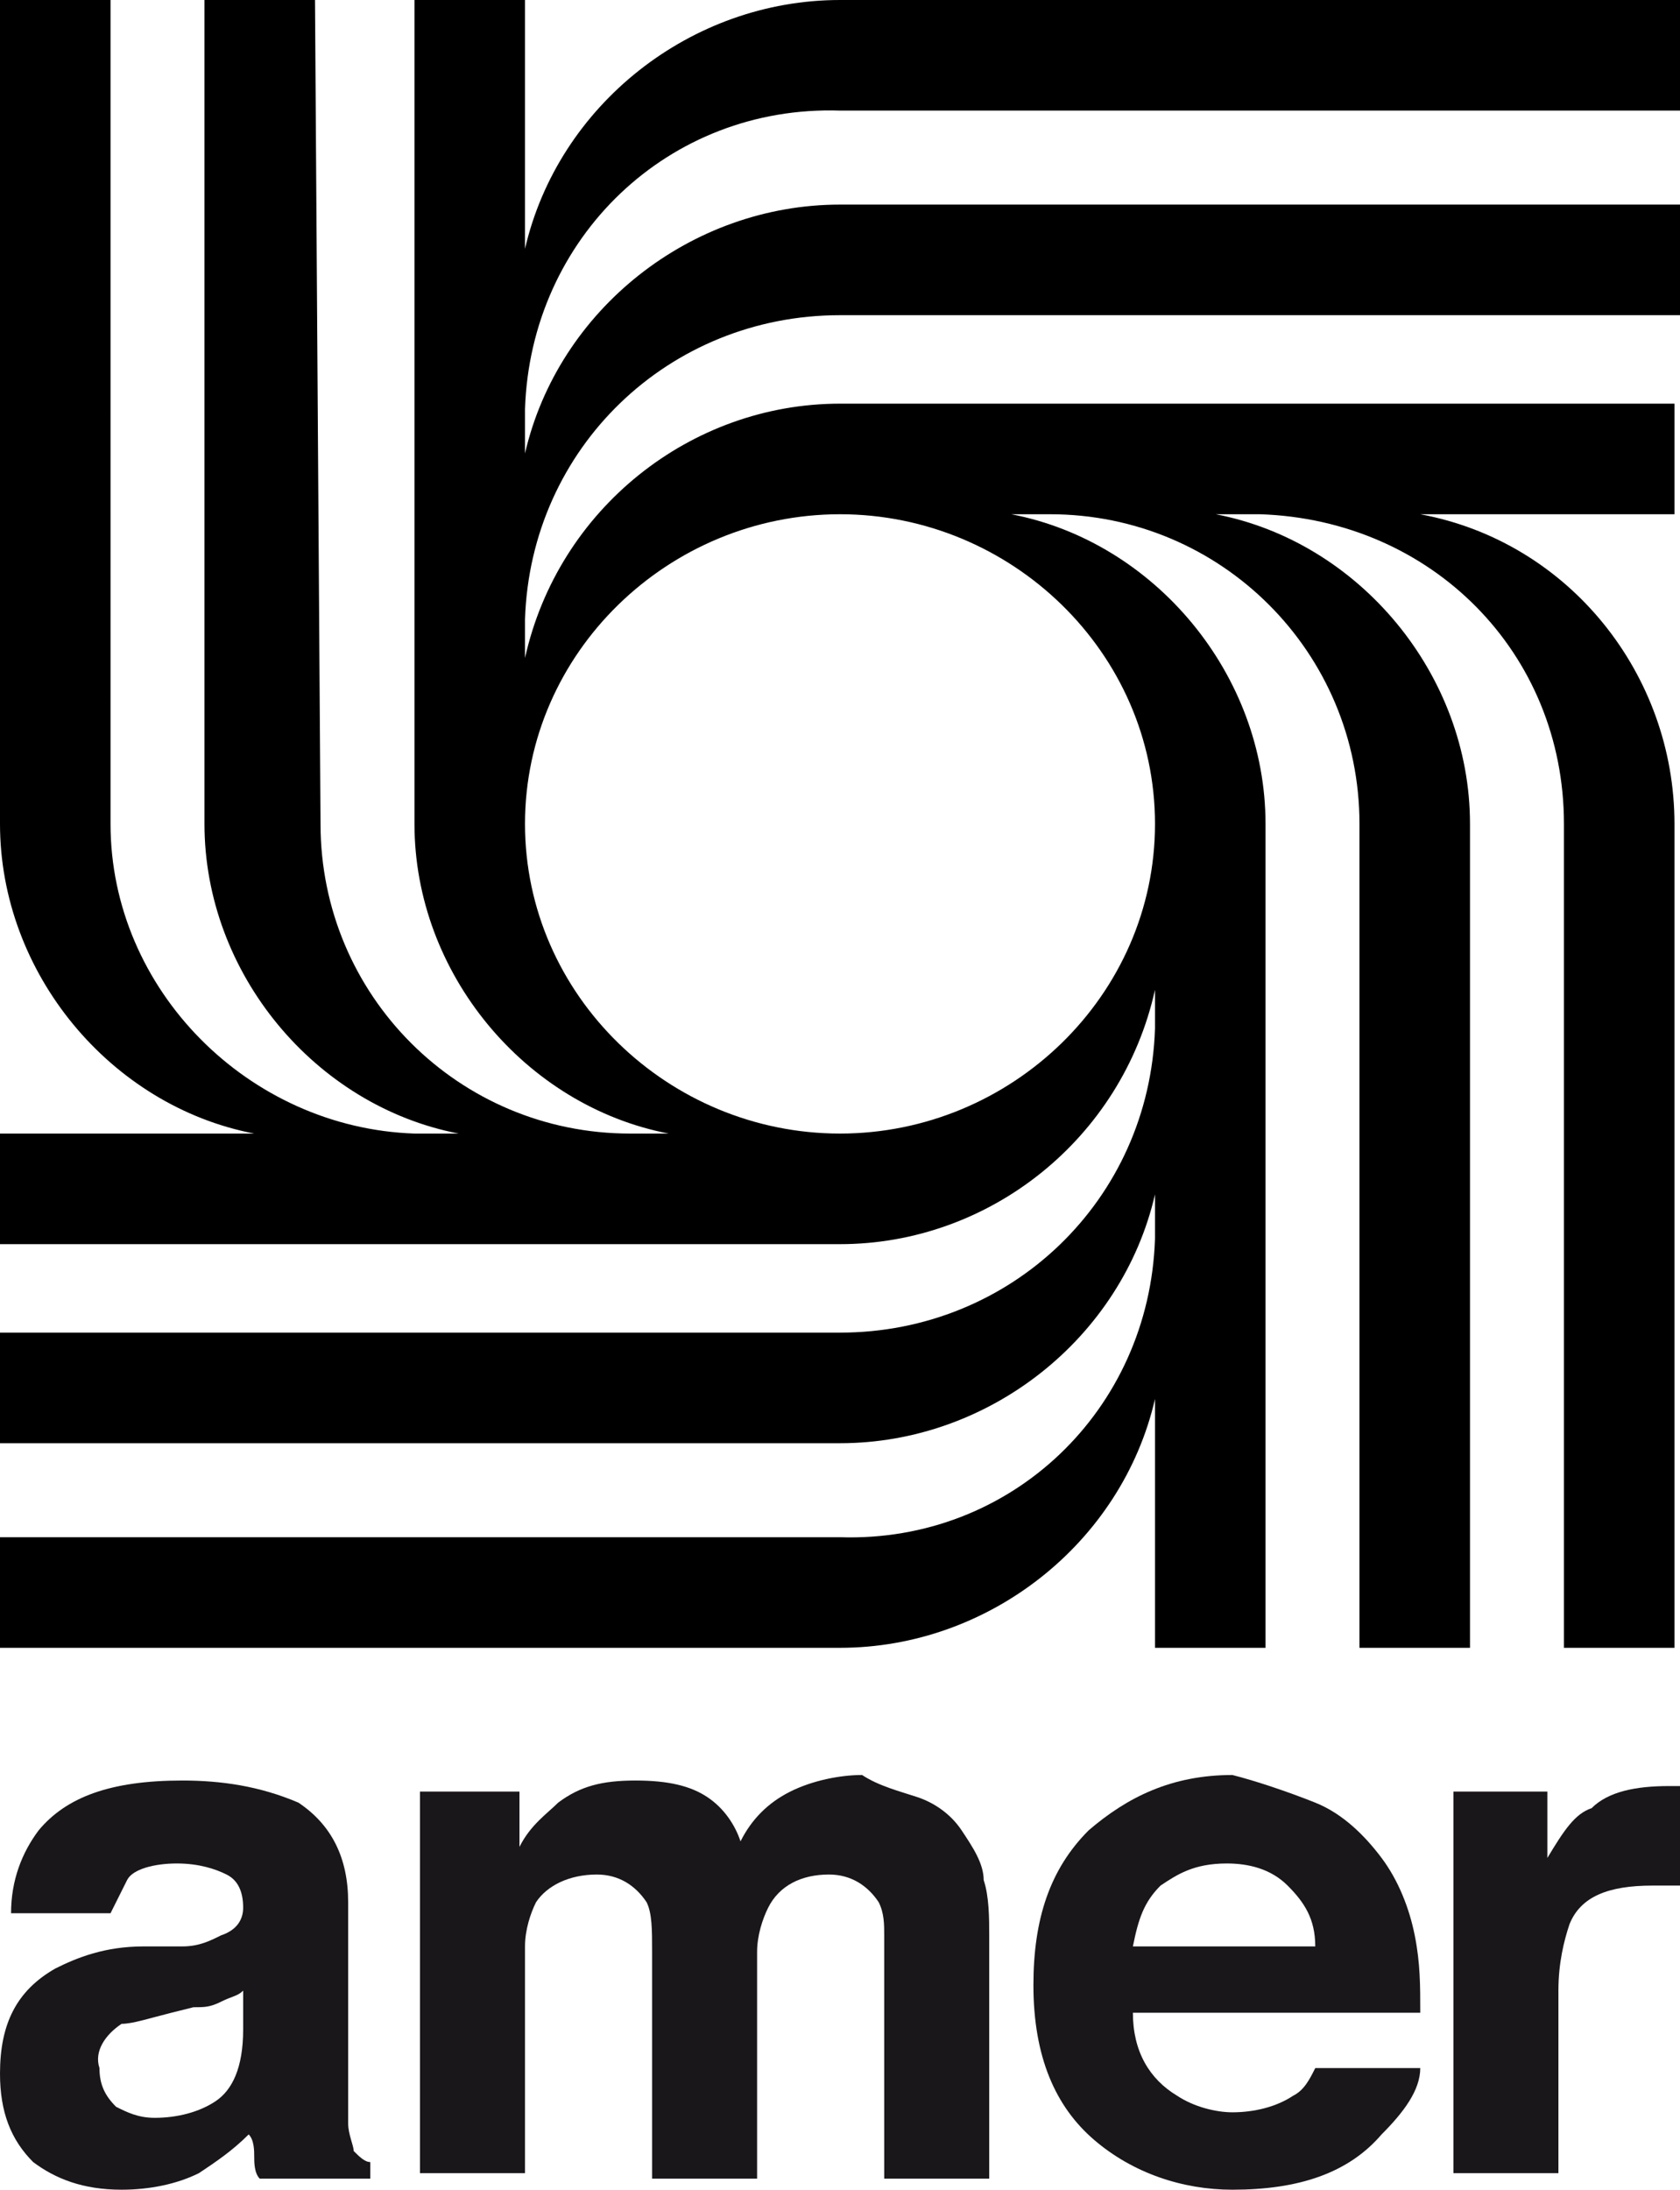
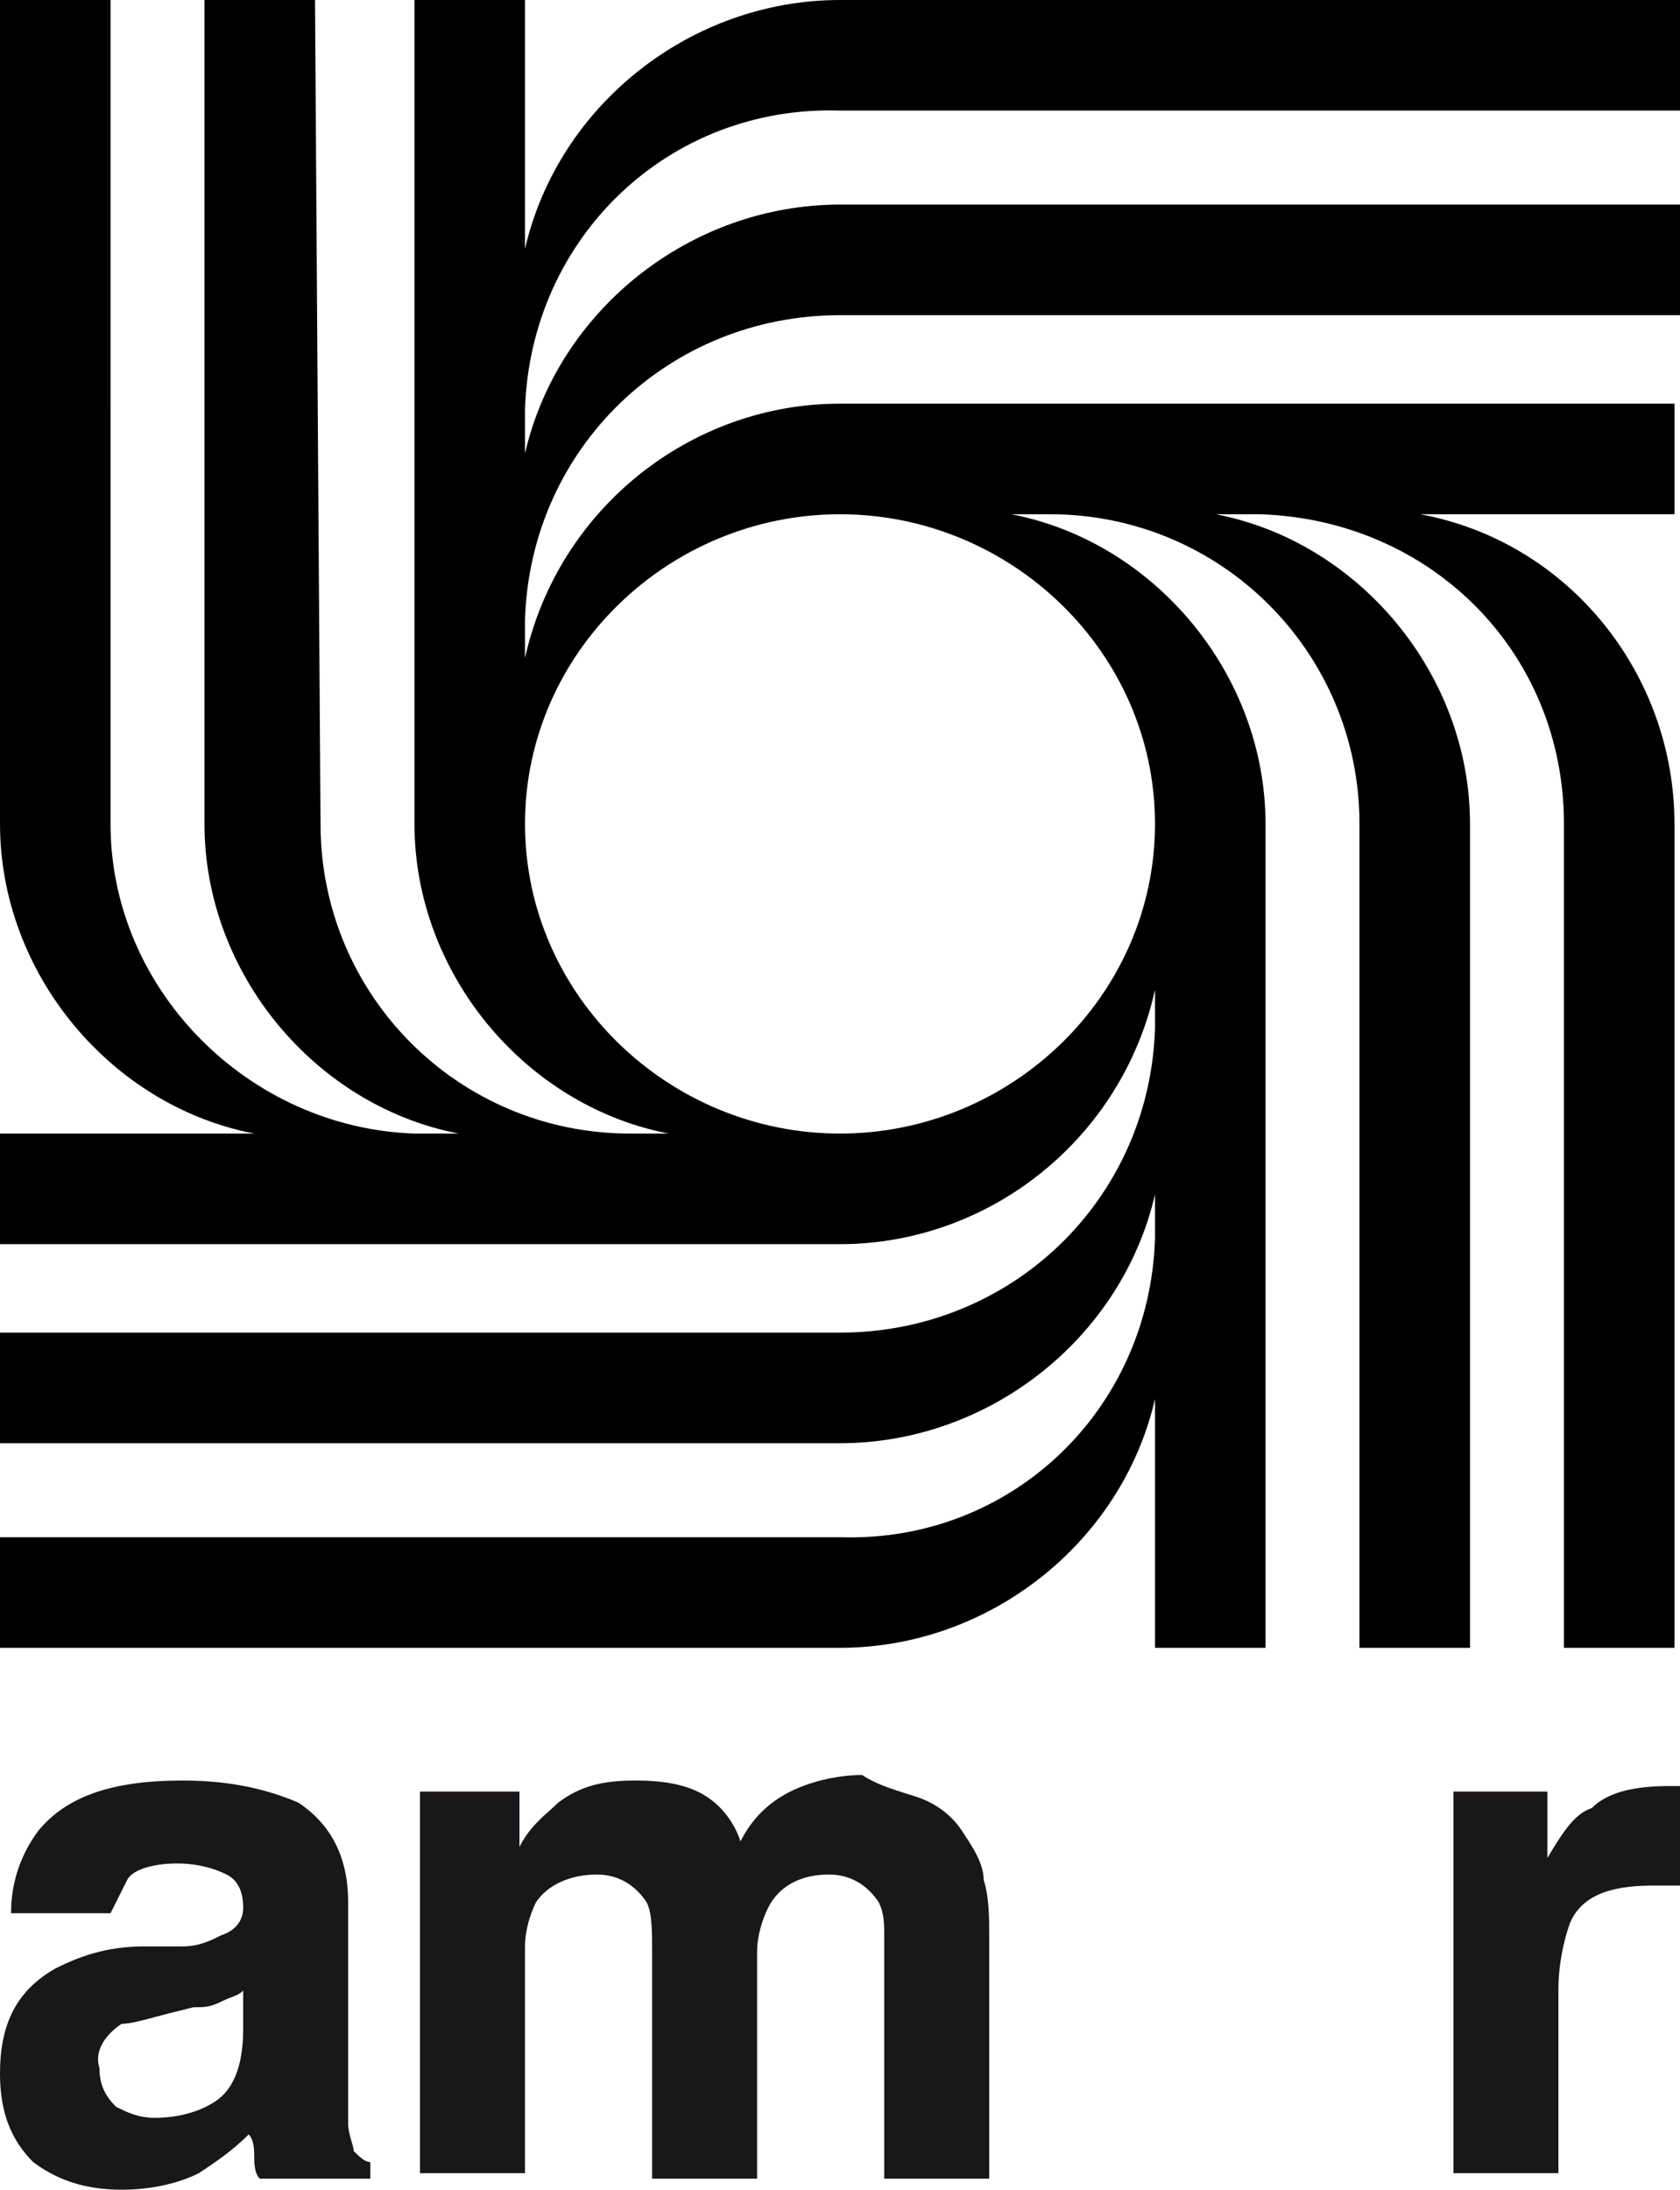
<svg xmlns="http://www.w3.org/2000/svg" version="1.1" id="Livello_1" x="0px" y="0px" viewBox="0 0 30.4 39.6" style="enable-background:new 0 0 30.4 39.6;" xml:space="preserve">
  <style type="text/css">
	.st0{fill-rule:evenodd;clip-rule:evenodd;}
	.st1{fill:#1A171B;}
</style>
  <path id="logo_amer" class="st0" d="M15.2,2h15.2V0H15.2c-2.7,0-5.1,1.9-5.7,4.5V0h-2v14.9c0,2.7,2,5.1,4.6,5.6h-0.7  c-3.1,0-5.6-2.5-5.6-5.6L5.7,0h-2v14.9c0,2.7,2,5.1,4.6,5.6H7.5c-3-0.1-5.5-2.6-5.5-5.6V0H0v14.9c0,2.7,2,5.1,4.6,5.6H0v2h15.2  c2.7,0,5.1-1.9,5.7-4.6v0.7c-0.1,3.1-2.6,5.5-5.7,5.5H0v2h15.2c2.7,0,5.1-1.9,5.7-4.5v0.8c-0.1,3.1-2.6,5.5-5.7,5.4H0v2h15.2  c2.7,0,5.1-1.9,5.7-4.5v4.5h2V14.9c0-2.7-2-5.1-4.6-5.6H19c3.1,0,5.6,2.5,5.6,5.6v14.9h2V14.9c0-2.7-2-5.1-4.6-5.6h0.8  c3.1,0.1,5.5,2.5,5.5,5.6v14.9h2V14.9c0-2.7-1.9-5.1-4.6-5.6h4.6v-2H15.2c-2.7,0-5.1,1.9-5.7,4.6v-0.7c0.1-3.1,2.6-5.5,5.7-5.5h15.2  v-2H15.2c-2.7,0-5.1,1.9-5.7,4.5V7.4C9.6,4.3,12.1,1.9,15.2,2 M15.2,9.3L15.2,9.3c3.1,0,5.7,2.5,5.7,5.6l0,0c0,3.1-2.6,5.6-5.7,5.6  l0,0c-3.1,0-5.7-2.5-5.7-5.6l0,0C9.5,11.8,12.1,9.3,15.2,9.3L15.2,9.3" />
  <g>
    <path class="st1" d="M3.3,35.2c0.3,0,0.5-0.1,0.7-0.2c0.3-0.1,0.4-0.3,0.4-0.5c0-0.3-0.1-0.5-0.3-0.6c-0.2-0.1-0.5-0.2-0.9-0.2   c-0.4,0-0.8,0.1-0.9,0.3c-0.1,0.2-0.2,0.4-0.3,0.6H0.2c0-0.6,0.2-1.1,0.5-1.5c0.5-0.6,1.3-0.9,2.6-0.9c0.7,0,1.4,0.1,2.1,0.4   C6,33,6.3,33.6,6.3,34.4v3.2c0,0.2,0,0.5,0,0.8c0,0.2,0.1,0.4,0.1,0.5c0.1,0.1,0.2,0.2,0.3,0.2v0.3h-2c-0.1-0.1-0.1-0.3-0.1-0.4   c0-0.1,0-0.3-0.1-0.4c-0.3,0.3-0.6,0.5-0.9,0.7c-0.4,0.2-0.9,0.3-1.4,0.3c-0.7,0-1.2-0.2-1.6-0.5C0.2,38.7,0,38.2,0,37.5   c0-0.9,0.3-1.5,1-1.9c0.4-0.2,0.9-0.4,1.6-0.4L3.3,35.2z M4.4,36c-0.1,0.1-0.2,0.1-0.4,0.2c-0.2,0.1-0.3,0.1-0.5,0.1l-0.4,0.1   c-0.4,0.1-0.7,0.2-0.9,0.2c-0.3,0.2-0.5,0.5-0.4,0.8c0,0.3,0.1,0.5,0.3,0.7c0.2,0.1,0.4,0.2,0.7,0.2c0.4,0,0.8-0.1,1.1-0.3   c0.3-0.2,0.5-0.6,0.5-1.3L4.4,36z" />
    <path class="st1" d="M16.6,32.5c0.3,0.1,0.6,0.3,0.8,0.6c0.2,0.3,0.4,0.6,0.4,0.9c0.1,0.3,0.1,0.7,0.1,1l0,4.4h-1.9V35   c0-0.2,0-0.4-0.1-0.6c-0.2-0.3-0.5-0.5-0.9-0.5c-0.5,0-0.9,0.2-1.1,0.6c-0.1,0.2-0.2,0.5-0.2,0.8v4.1h-1.9v-4.1   c0-0.4,0-0.7-0.1-0.9c-0.2-0.3-0.5-0.5-0.9-0.5c-0.5,0-0.9,0.2-1.1,0.5c-0.1,0.2-0.2,0.5-0.2,0.8v4.1H7.6v-6.9h1.8v1   c0.2-0.4,0.5-0.6,0.7-0.8c0.4-0.3,0.8-0.4,1.4-0.4c0.6,0,1,0.1,1.3,0.3c0.3,0.2,0.5,0.5,0.6,0.8c0.2-0.4,0.5-0.7,0.9-0.9   c0.4-0.2,0.9-0.3,1.3-0.3C15.9,32.3,16.3,32.4,16.6,32.5" />
-     <path class="st1" d="M23.8,32.6c0.5,0.2,0.9,0.6,1.2,1c0.3,0.4,0.5,0.9,0.6,1.4c0.1,0.5,0.1,0.9,0.1,1.4h-5.2   c0,0.7,0.3,1.2,0.8,1.5c0.3,0.2,0.7,0.3,1,0.3c0.4,0,0.8-0.1,1.1-0.3c0.2-0.1,0.3-0.3,0.4-0.5h1.9c0,0.4-0.3,0.8-0.7,1.2   c-0.6,0.7-1.5,1-2.7,1c-0.9,0-1.8-0.3-2.5-0.9c-0.7-0.6-1.1-1.5-1.1-2.8c0-1.2,0.3-2.1,1-2.8c0.7-0.6,1.5-1,2.6-1   C22.7,32.2,23.3,32.4,23.8,32.6 M21,34.1c-0.3,0.3-0.4,0.6-0.5,1.1h3.3c0-0.5-0.2-0.8-0.5-1.1c-0.3-0.3-0.7-0.4-1.1-0.4   C21.6,33.7,21.3,33.9,21,34.1" />
    <path class="st1" d="M30.2,32.3c0,0,0.1,0,0.2,0v1.8c-0.1,0-0.2,0-0.3,0s-0.2,0-0.2,0c-0.8,0-1.3,0.2-1.5,0.7   c-0.1,0.3-0.2,0.7-0.2,1.2v3.3h-1.9v-6.9H28v1.2c0.3-0.5,0.5-0.8,0.8-0.9C29.1,32.4,29.6,32.3,30.2,32.3   C30.2,32.3,30.2,32.3,30.2,32.3" />
  </g>
</svg>